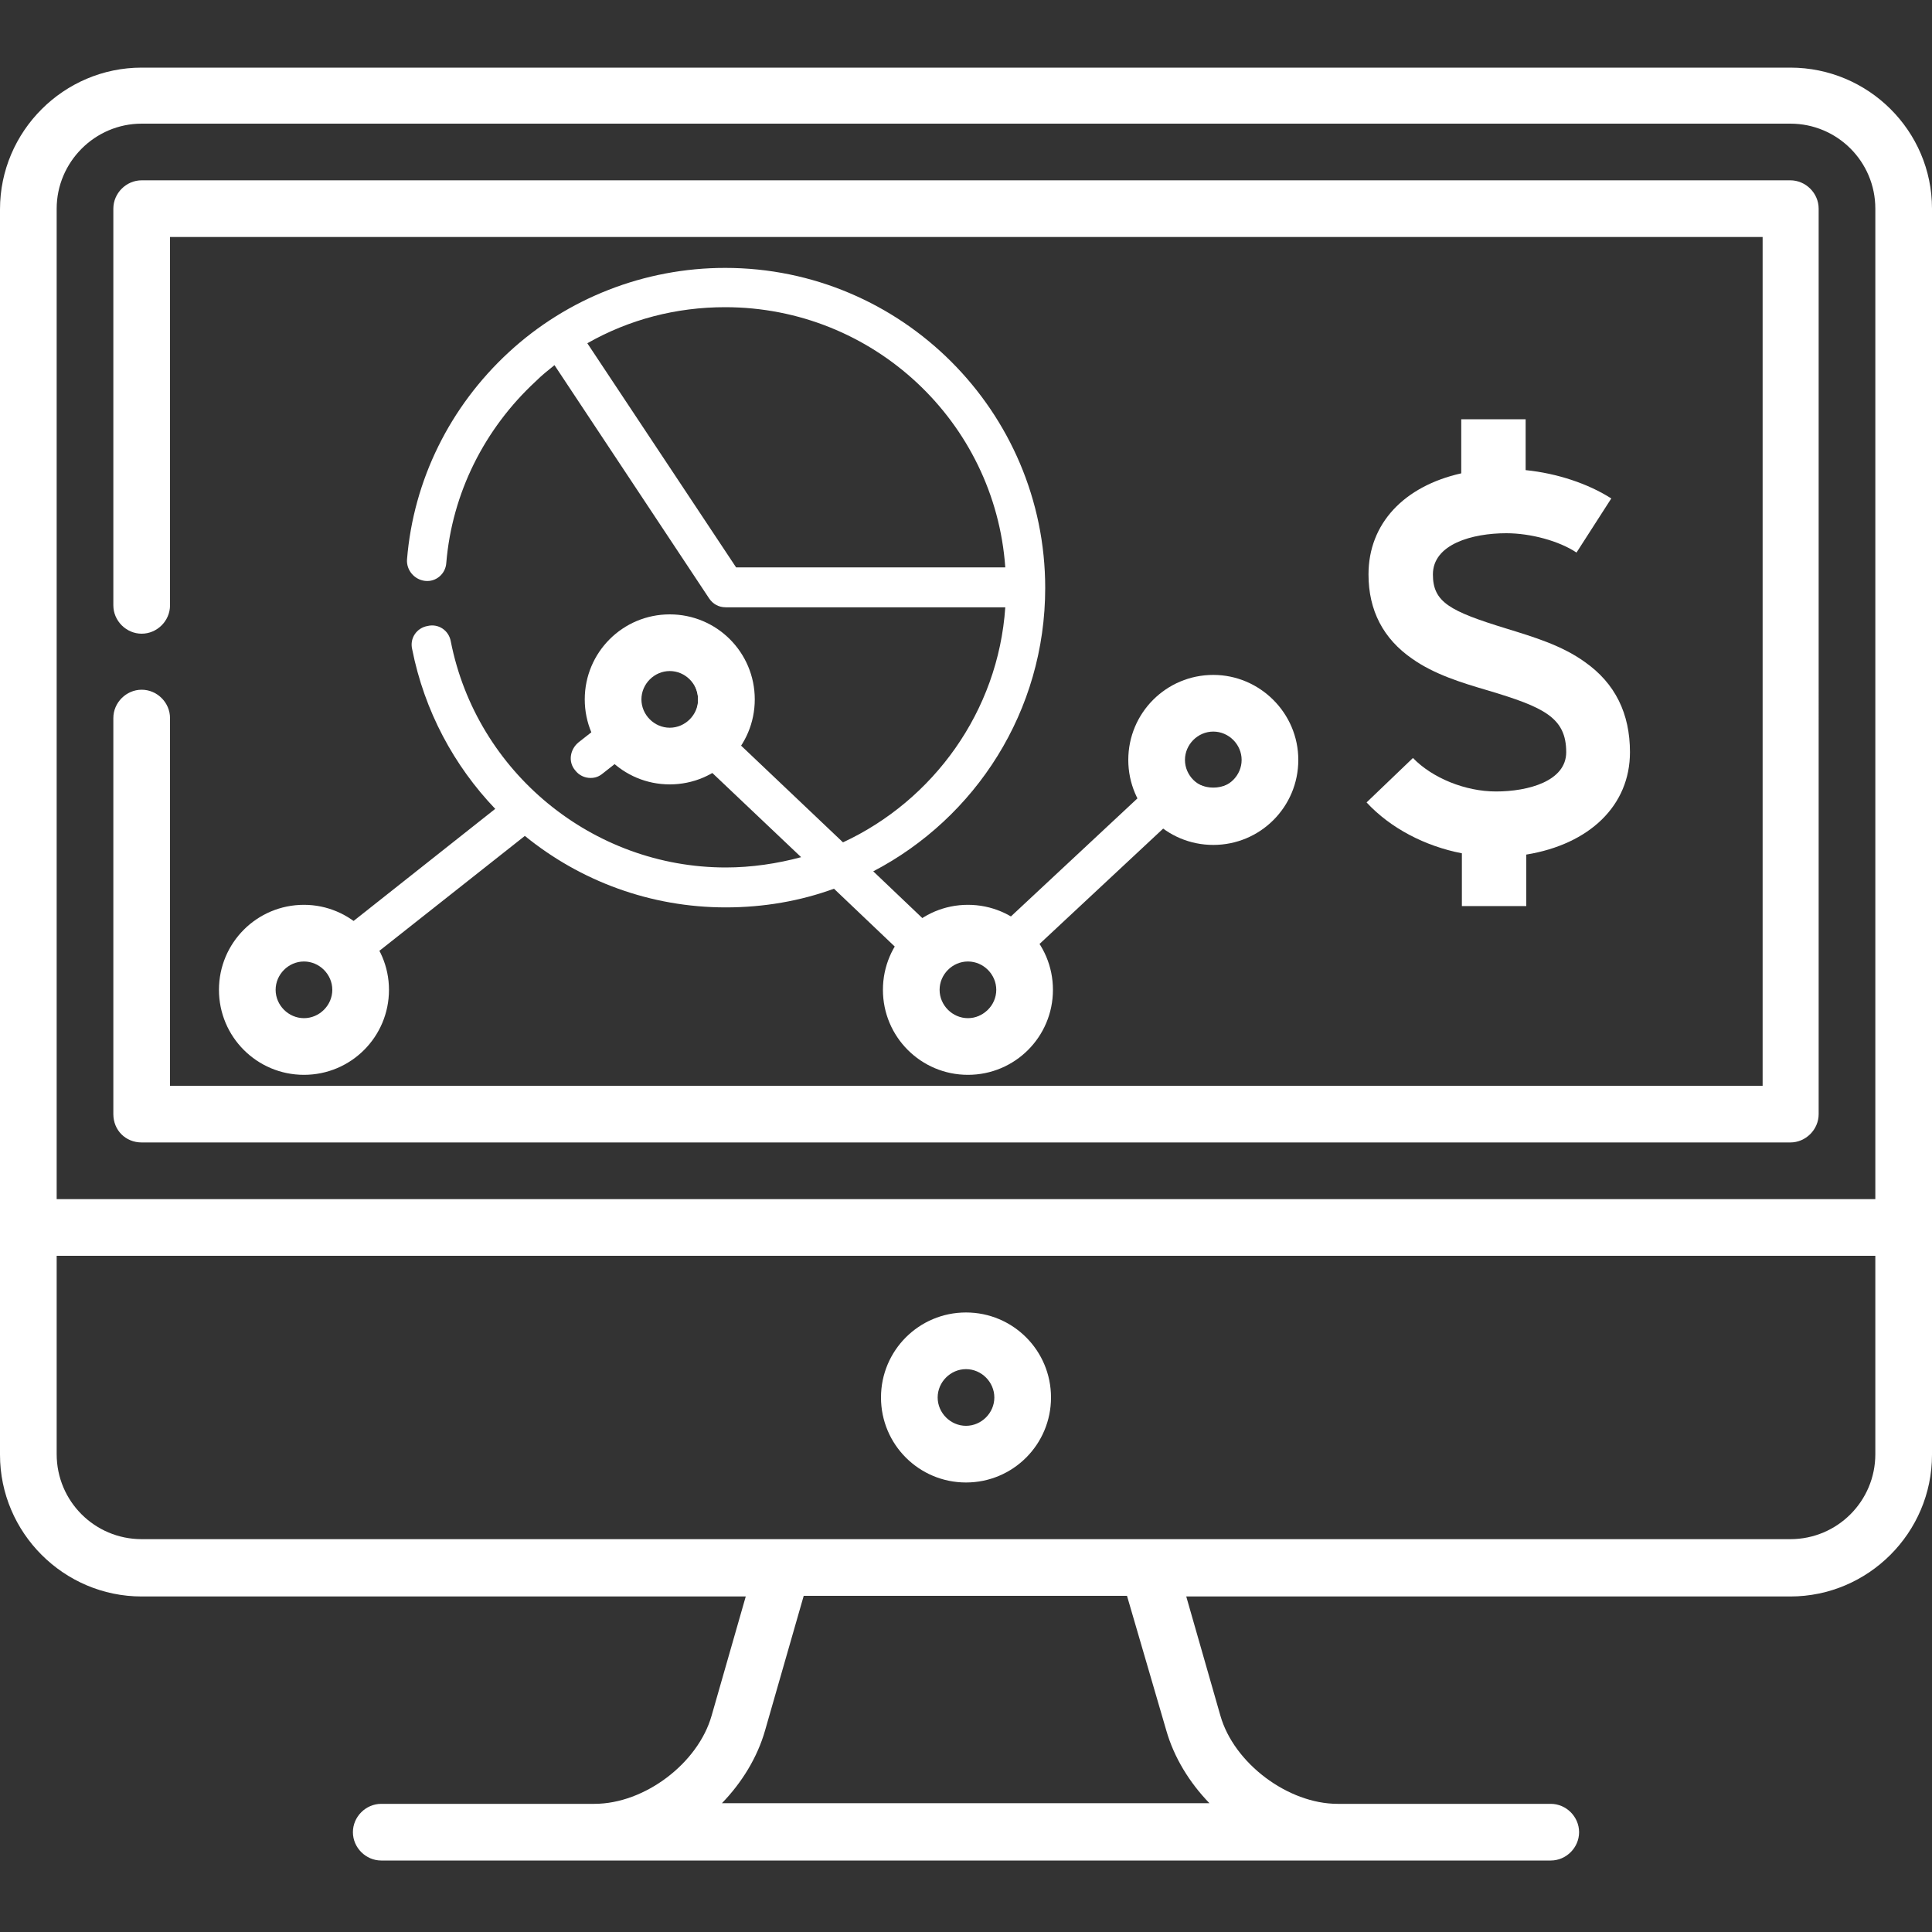
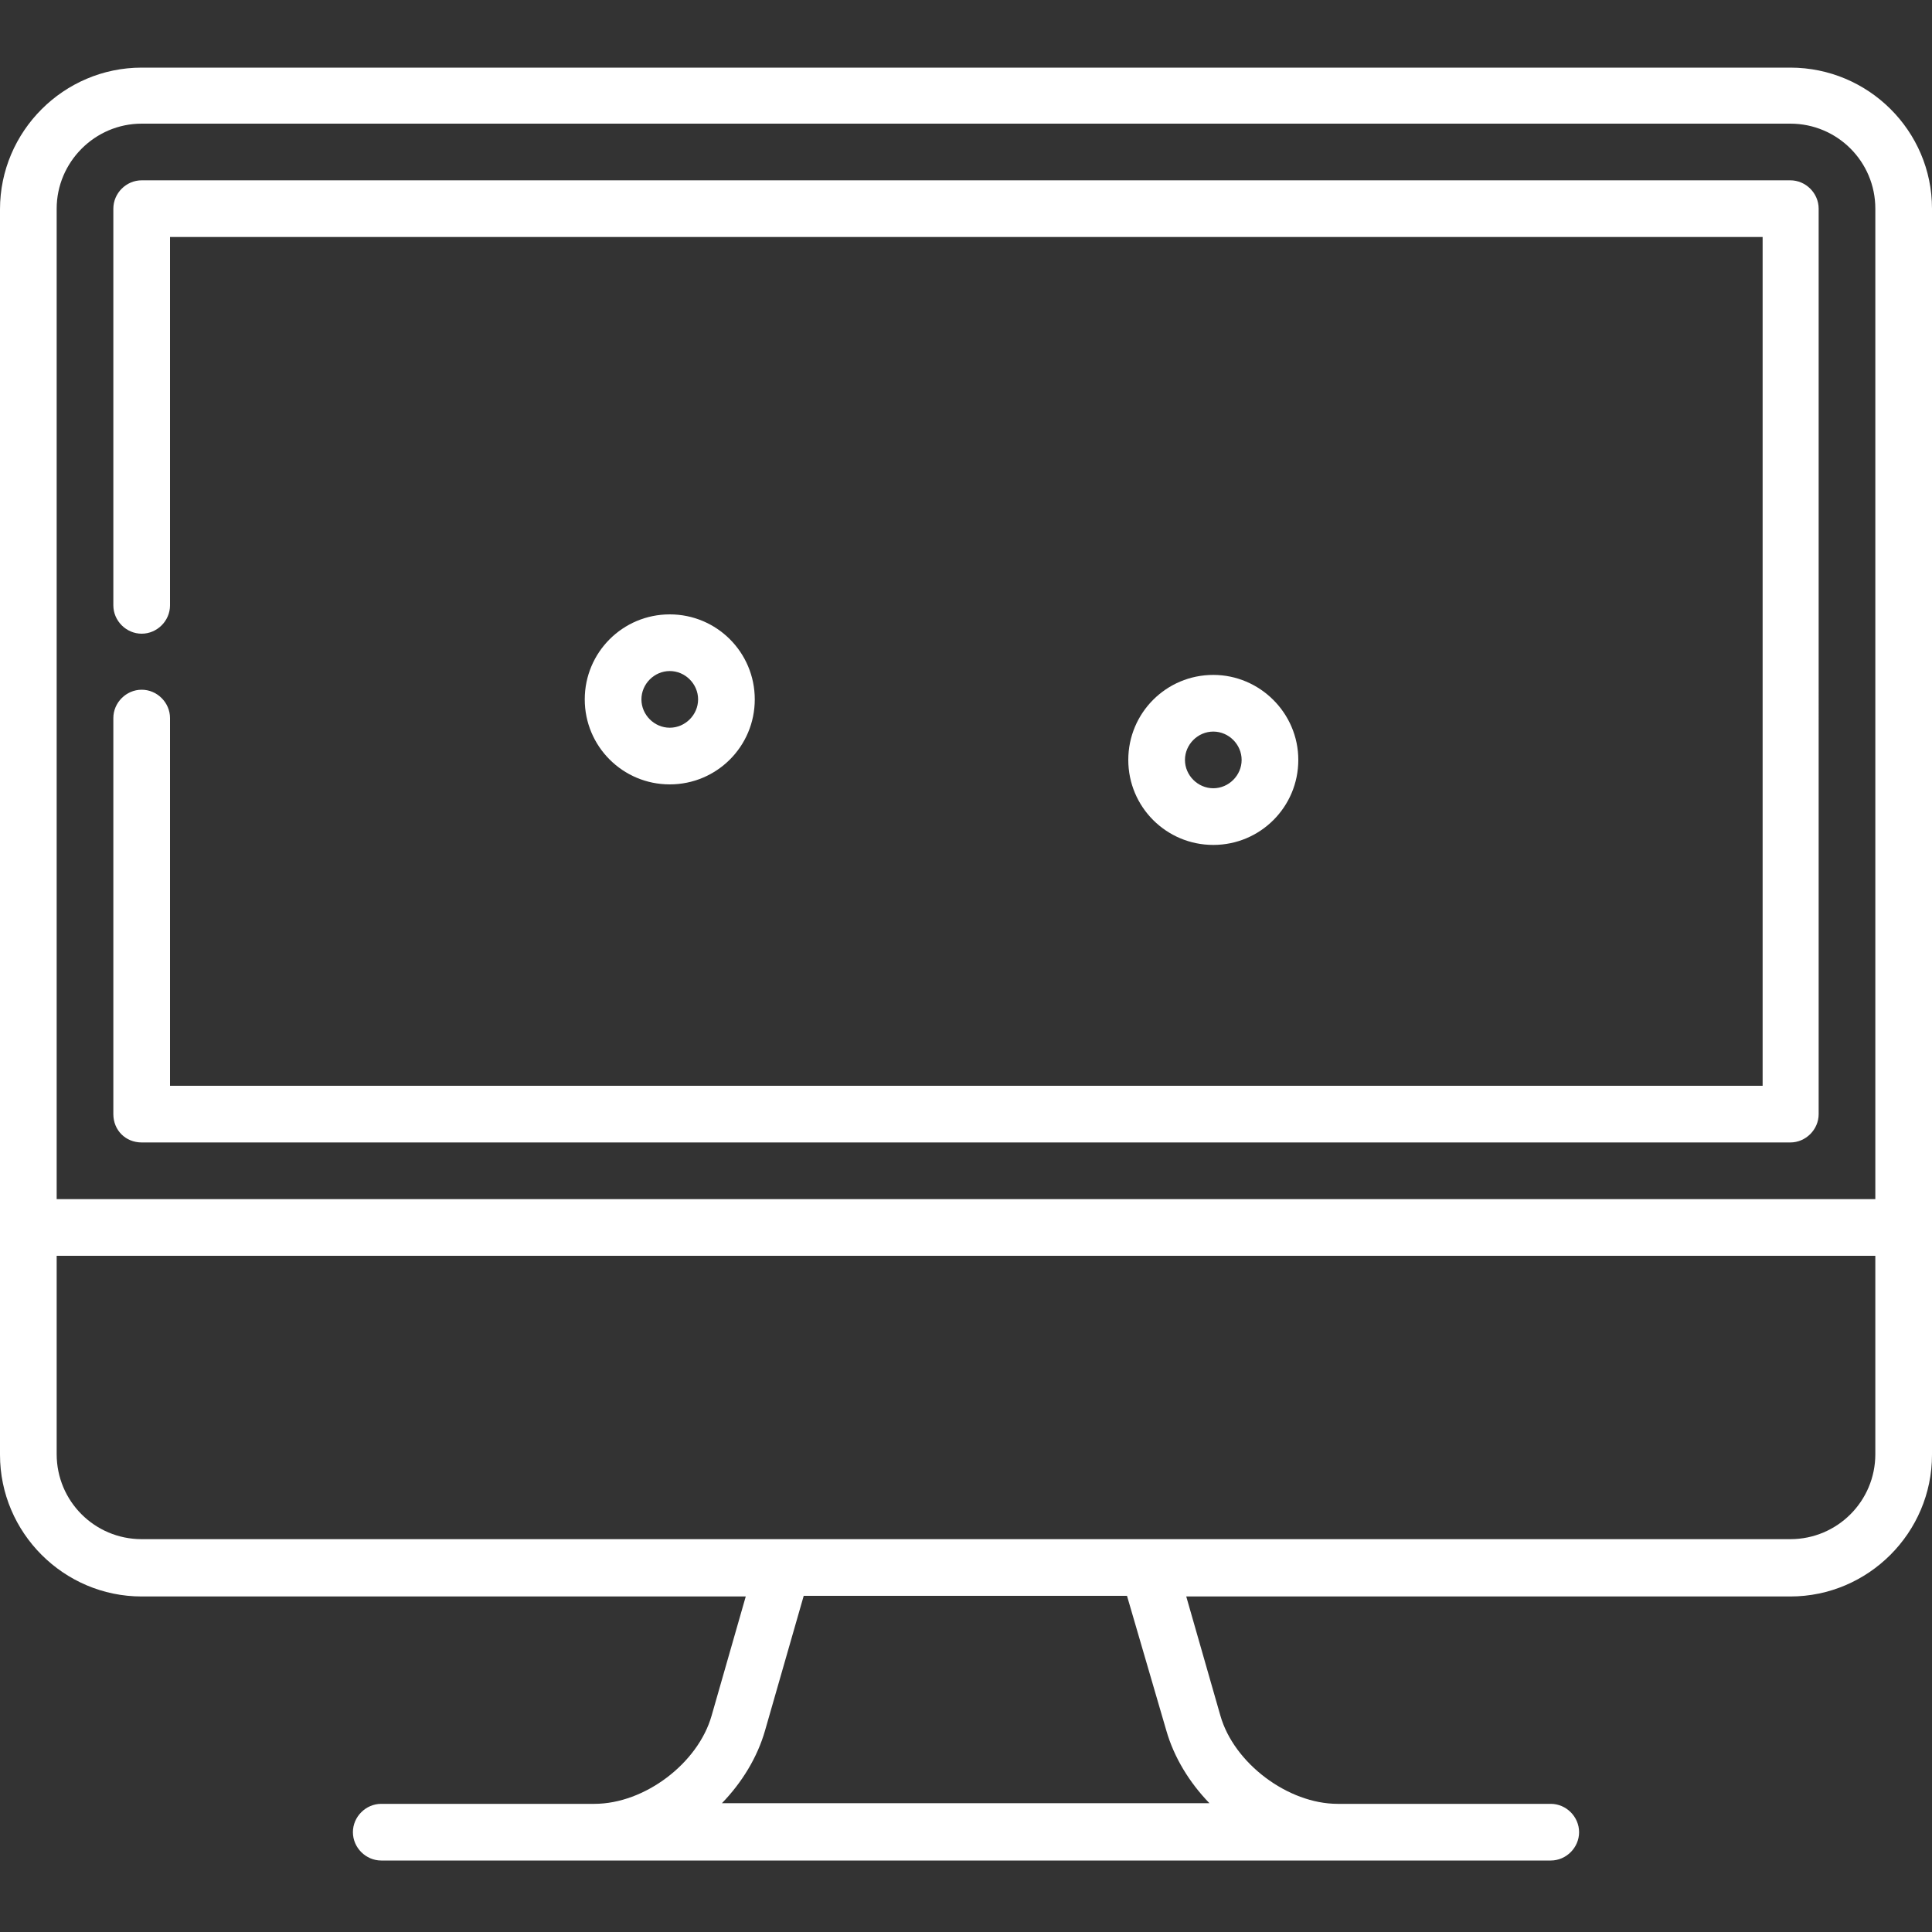
<svg xmlns="http://www.w3.org/2000/svg" id="Capa_1" x="0px" y="0px" viewBox="0 0 300 300" style="enable-background:new 0 0 300 300;" xml:space="preserve">
  <rect x="0" y="0" width="300" height="300" fill="#333333" stroke="none" />
  <style type="text/css">	.st0{fill:#FFFFFF;}</style>
  <g>
    <path class="st0" d="M278,10.5H22c-12.1,0-22,9.9-22,22v193.4c0,12.1,9.9,22,22,22h93.8l-5.3,18.5c-2.1,7.4-10.4,13.7-18.2,13.7  H59.2c-2.4,0-4.4,2-4.4,4.4c0,2.4,2,4.4,4.4,4.4h181.6c2.4,0,4.4-2,4.4-4.4c0-2.4-2-4.4-4.4-4.4h-33.1c-7.7,0-16.1-6.3-18.2-13.7  l-5.3-18.5H278c12.1,0,22-9.9,22-22V32.4C300,20.3,290.1,10.5,278,10.5z M22,19.2H278c7.3,0,13.2,5.9,13.2,13.2v153.8H8.8V32.4  C8.8,25.2,14.7,19.2,22,19.2z M181.1,268.7c1.2,4.2,3.6,8.1,6.7,11.3h-75.7c3.1-3.2,5.5-7.1,6.7-11.3l6-20.9h50.2L181.1,268.7z   M278,239H22c-7.3,0-13.2-5.9-13.2-13.2V195h282.4v30.8C291.2,233.1,285.3,239,278,239z" />
    <path class="st0" d="M22,177.4H278c2.4,0,4.4-2,4.4-4.4V32.4c0-2.4-2-4.4-4.4-4.4H22c-2.4,0-4.4,2-4.4,4.4V94c0,2.4,2,4.4,4.4,4.4  c2.4,0,4.4-2,4.4-4.4V36.8h247.3v131.8H26.4v-57.1c0-2.4-2-4.4-4.4-4.4c-2.4,0-4.4,2-4.4,4.4v61.5C17.6,175.5,19.5,177.4,22,177.4z  " />
-     <path class="st0" d="M150,203.8c-7.3,0-13.2,5.9-13.2,13.2c0,7.3,5.9,13.2,13.2,13.2s13.2-5.9,13.2-13.2  C163.2,209.7,157.3,203.8,150,203.8z M150,221.4c-2.4,0-4.4-2-4.4-4.4c0-2.4,2-4.4,4.4-4.4s4.4,2,4.4,4.4  C154.4,219.4,152.4,221.4,150,221.4z" />
-     <path class="st0" d="M253.1,116.8c0-6-2.3-10.7-7-14c-3.6-2.6-8-3.9-12.2-5.2c-8.8-2.7-11.4-4.1-11.4-8.4c0-4.7,6.1-6.4,11.4-6.4  c3.8,0,8.2,1.2,10.9,3l5.4-8.4c-3.6-2.3-8.4-3.9-13.3-4.4v-7.9h-10v8.4c-8.9,2-14.4,7.8-14.4,15.7c0,5.6,2.3,10,6.8,13.1  c3.4,2.4,7.6,3.7,11.7,4.9c8.7,2.6,12.2,4.2,12.2,9.6l0,0c0,4.5-5.9,6.1-10.9,6.1c-4.8,0-9.9-2.1-12.9-5.2l-7.2,6.9  c3.7,4,9.1,6.8,14.8,7.9v8.2h10v-8C246.8,131.1,253.1,125.1,253.1,116.8z" />
-     <path class="st0" d="M66,90.2c1.7,0.2,3.2-1.1,3.3-2.8c0.9-10.8,5.9-20.8,13.9-28.2c0.9-0.9,1.9-1.7,2.9-2.5l24,36.2  c0.6,0.9,1.5,1.4,2.6,1.4h43.4c-1.1,16.2-11.2,30-25.2,36.5L113.2,114c0.8-1.6,1.3-3.4,1.3-5.3c0-6.3-5.1-11.4-11.4-11.4  c-6.3,0-11.4,5.1-11.4,11.4c0,1.6,0.3,3,0.9,4.4l-2.8,2.2c-1.3,1.1-1.6,3-0.5,4.3c0.6,0.8,1.5,1.2,2.4,1.2c0.7,0,1.3-0.2,1.9-0.7  l2.8-2.2c1.9,1.4,4.2,2.2,6.7,2.2c2.1,0,4.1-0.6,5.9-1.6l15.4,14.6c-3.7,1-7.7,1.6-11.7,1.6c-20.7,0-38.7-14.8-42.7-35.1  c-0.3-1.7-1.9-2.8-3.6-2.4c-1.7,0.3-2.8,1.9-2.4,3.6c1.9,9.6,6.5,18.1,12.9,24.8l-23,18.2c-1.9-1.4-4.2-2.2-6.7-2.2  c-6.3,0-11.4,5.1-11.4,11.4c0,6.3,5.1,11.4,11.4,11.4c6.3,0,11.4-5.1,11.4-11.4c0-1.6-0.3-3-0.9-4.4l23.8-18.8  c8.6,7,19.5,11.1,31.2,11.1c5.9,0,11.6-1,16.8-2.9l10.3,9.8c-0.8,1.6-1.3,3.4-1.3,5.3c0,6.3,5.1,11.4,11.4,11.4  c6.3,0,11.4-5.1,11.4-11.4c0-1.9-0.5-3.7-1.3-5.2l22.4-20.9c1.7,1.1,3.8,1.7,5.9,1.7c6.3,0,11.4-5.1,11.4-11.4  c0-6.3-5.1-11.4-11.4-11.4c-6.3,0-11.4,5.1-11.4,11.4c0,1.9,0.5,3.7,1.3,5.2l-22.4,20.9c-1.7-1.1-3.8-1.7-5.9-1.7  c-2.1,0-4.1,0.6-5.9,1.6l-8.4-8c15.9-8.3,26.7-24.9,26.7-44c0-27.4-22.3-49.7-49.7-49.7c-12.5,0-24.5,4.7-33.6,13.1  c-9.1,8.4-14.8,19.8-15.8,32.2C63.1,88.5,64.3,90,66,90.2z M97.9,108.7c0-2.9,2.4-5.2,5.3-5.2c2.9,0,5.2,2.4,5.2,5.2  c0,2.9-2.4,5.3-5.2,5.3C100.2,114,97.9,111.6,97.9,108.7z M47.1,158.2c-2.9,0-5.3-2.4-5.3-5.3c0-2.9,2.4-5.2,5.3-5.2  c2.9,0,5.3,2.4,5.3,5.2C52.4,155.9,50,158.2,47.1,158.2z M188.4,111.8c2.9,0,5.3,2.4,5.3,5.2c0,2.9-2.4,5.3-5.3,5.3  c-2.9,0-5.2-2.4-5.2-5.3C183.1,114.2,185.5,111.8,188.4,111.8z M153.7,149.4C153.8,149.4,153.8,149.4,153.7,149.4  C153.8,149.4,153.8,149.4,153.7,149.4c0.9,1,1.4,2.2,1.4,3.6c0,2.9-2.4,5.3-5.3,5.3c-2.9,0-5.3-2.4-5.3-5.3c0-1.4,0.5-2.7,1.4-3.6  c0,0,0,0,0,0c0,0,0,0,0,0c1-1,2.3-1.6,3.8-1.6C151.4,147.7,152.8,148.4,153.7,149.4z M156.1,88.1h-41.8L91.2,53.3  c6.5-3.7,13.8-5.6,21.4-5.6C135.6,47.7,154.5,65.5,156.1,88.1z" />
-     <path class="st0" d="M47.2,140.5c-7.3,0-13.2,5.9-13.2,13.2s5.9,13.2,13.2,13.2c7.3,0,13.2-5.9,13.2-13.2S54.4,140.5,47.2,140.5z   M47.2,158.1c-2.4,0-4.4-2-4.4-4.4c0-2.4,2-4.4,4.4-4.4c2.4,0,4.4,2,4.4,4.4C51.6,156.1,49.6,158.1,47.2,158.1z" />
    <path class="st0" d="M104,95.4c-7.3,0-13.2,5.9-13.2,13.2c0,7.3,5.9,13.2,13.2,13.2c7.3,0,13.2-5.9,13.2-13.2  C117.2,101.3,111.3,95.4,104,95.4z M104,113c-2.4,0-4.4-2-4.4-4.4s2-4.4,4.4-4.4c2.4,0,4.4,2,4.4,4.4S106.4,113,104,113z" />
    <path class="st0" d="M188.4,104.8c-7.3,0-13.2,5.9-13.2,13.2c0,7.3,5.9,13.2,13.2,13.2c7.3,0,13.2-5.9,13.2-13.2  C201.6,110.7,195.6,104.8,188.4,104.8z M188.4,122.4c-2.4,0-4.4-2-4.4-4.4s2-4.4,4.4-4.4c2.4,0,4.4,2,4.4,4.4  S190.8,122.4,188.4,122.4z" />
-     <path class="st0" d="M150.3,140.5c-7.3,0-13.2,5.9-13.2,13.2s5.9,13.2,13.2,13.2c7.3,0,13.2-5.9,13.2-13.2S157.6,140.5,150.3,140.5  z M150.3,158.1c-2.4,0-4.4-2-4.4-4.4c0-2.4,2-4.4,4.4-4.4c2.4,0,4.4,2,4.4,4.4C154.7,156.1,152.7,158.1,150.3,158.1z" />
  </g>
</svg>